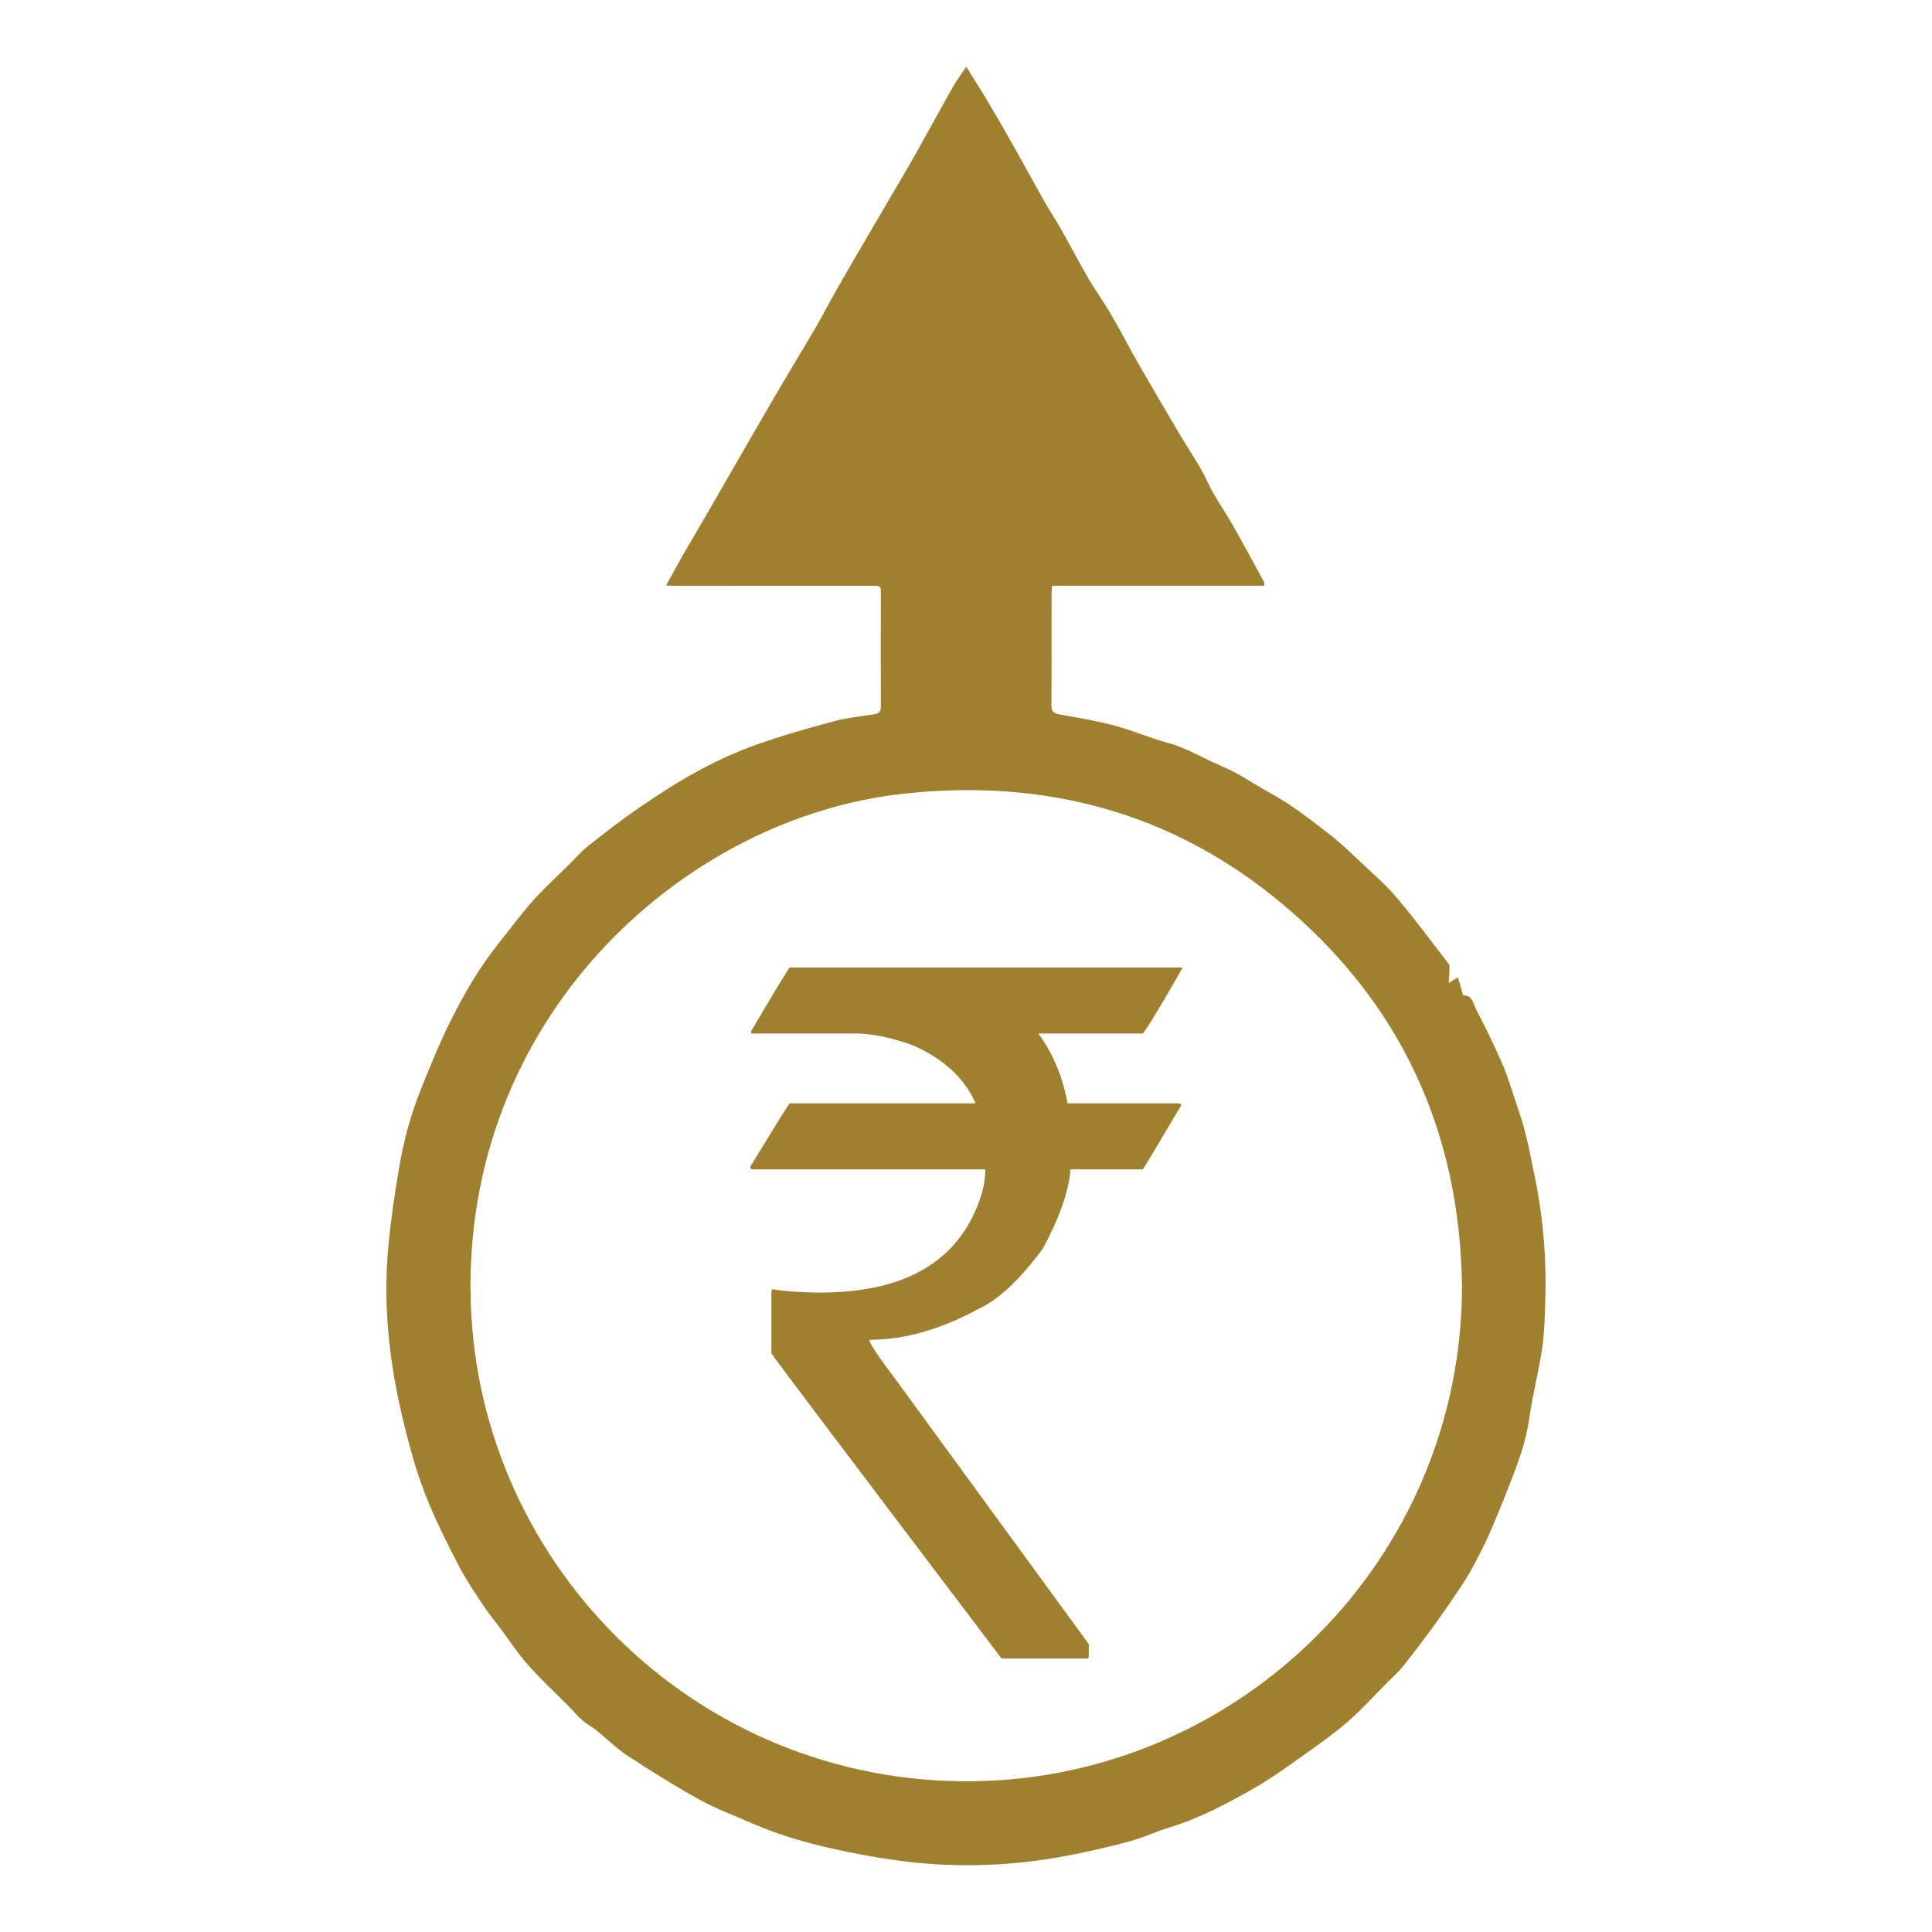
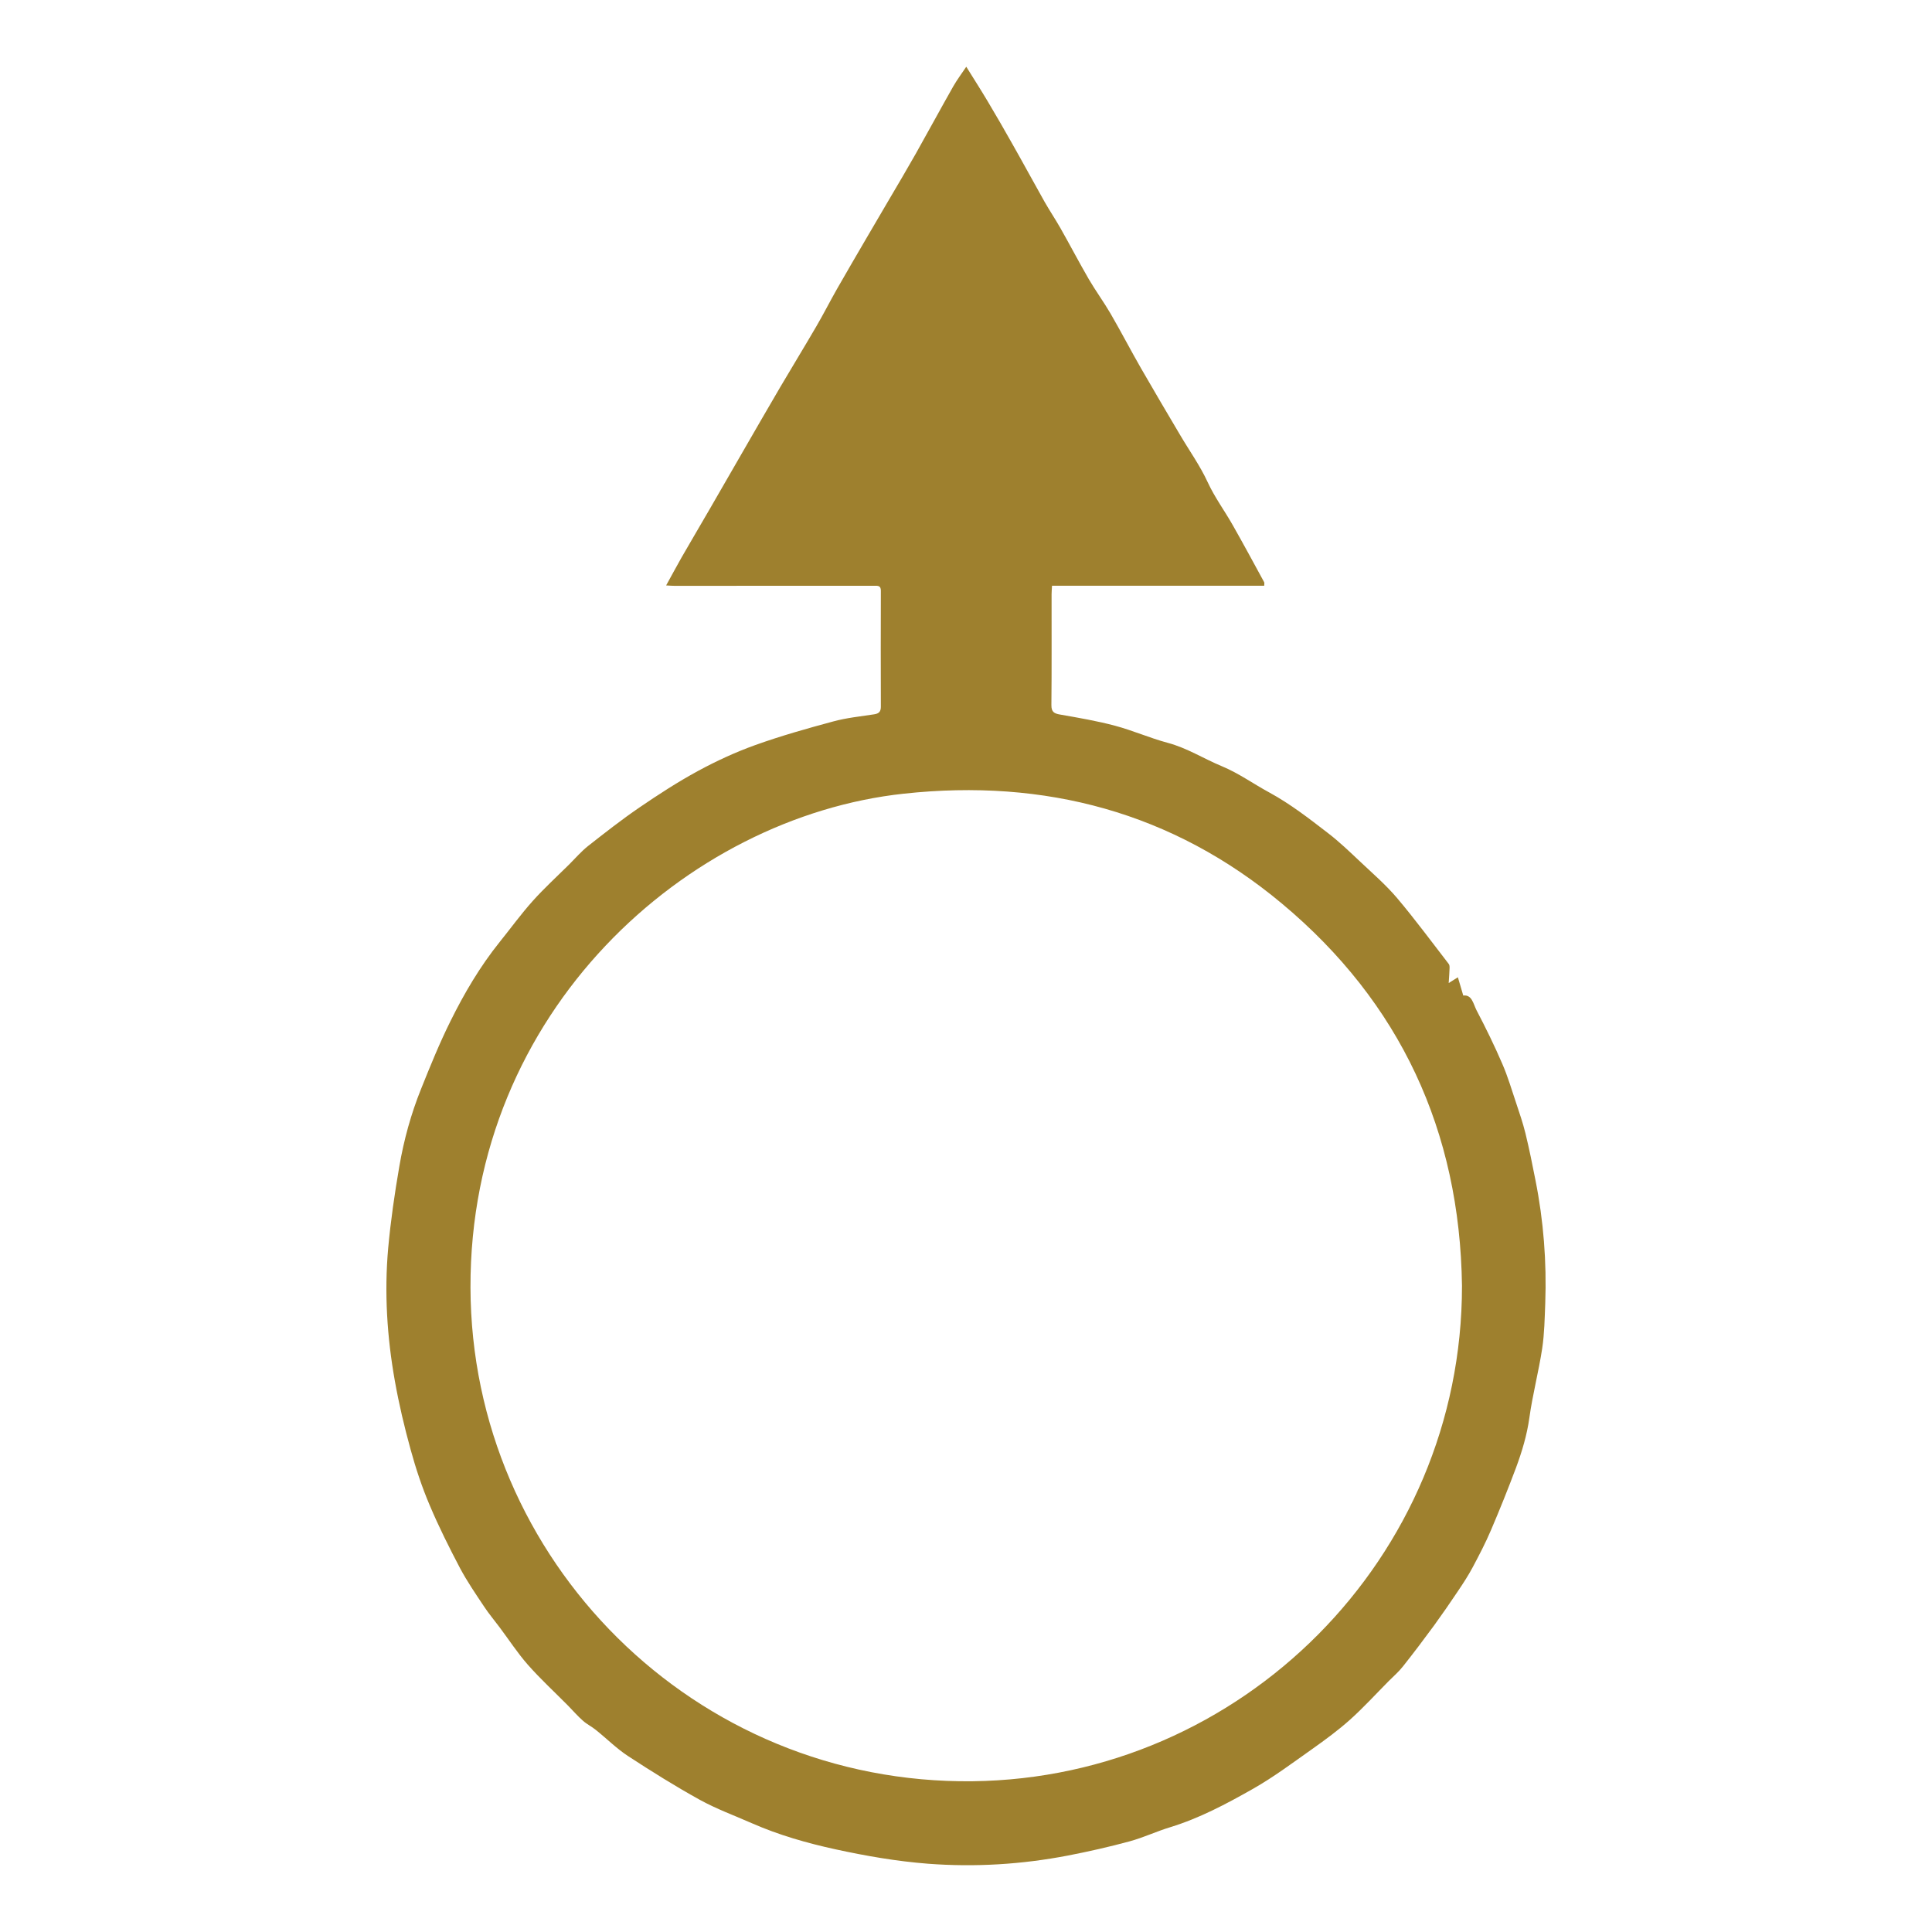
<svg xmlns="http://www.w3.org/2000/svg" version="1.1" id="Layer_1" x="0px" y="0px" width="144px" height="144px" viewBox="0 0 144 144" enable-background="new 0 0 144 144" xml:space="preserve">
  <g>
    <path fill="#9E802E" d="M49.65,43.634c0.413-0.743,0.771-1.42,1.151-2.086c0.716-1.245,1.448-2.481,2.167-3.726   c0.803-1.387,1.598-2.778,2.4-4.162c0.934-1.616,1.862-3.232,2.806-4.84c0.884-1.501,1.794-2.987,2.667-4.488   c0.537-0.918,1.012-1.858,1.536-2.78c0.721-1.264,1.457-2.521,2.191-3.78c0.567-0.973,1.139-1.94,1.706-2.911   c0.664-1.126,1.33-2.253,1.975-3.392c0.945-1.677,1.856-3.367,2.808-5.043c0.283-0.492,0.628-0.951,0.963-1.451   c0.532,0.851,1.081,1.712,1.603,2.588c0.619,1.037,1.225,2.086,1.816,3.138c0.813,1.431,1.598,2.885,2.407,4.322   c0.38,0.669,0.814,1.314,1.195,1.985c0.715,1.263,1.386,2.544,2.11,3.797c0.51,0.873,1.109,1.688,1.616,2.557   c0.781,1.344,1.497,2.728,2.272,4.078c0.959,1.671,1.942,3.326,2.92,4.983c0.691,1.175,1.492,2.293,2.059,3.526   c0.526,1.138,1.264,2.128,1.873,3.208c0.793,1.399,1.561,2.817,2.329,4.231c0.033,0.053,0.008,0.138,0.008,0.27H78.411   c-0.013,0.253-0.032,0.444-0.032,0.636c-0.004,2.754,0.014,5.509-0.014,8.259c-0.003,0.51,0.198,0.628,0.654,0.706   c1.372,0.241,2.75,0.474,4.095,0.834c1.321,0.352,2.59,0.917,3.915,1.271c1.448,0.385,2.697,1.191,4.052,1.75   c1.255,0.523,2.343,1.313,3.516,1.947c1.573,0.856,2.974,1.946,4.378,3.028c0.853,0.653,1.625,1.399,2.406,2.134   c0.935,0.881,1.916,1.73,2.747,2.709c1.342,1.588,2.578,3.269,3.852,4.914c0.065,0.077,0.065,0.22,0.061,0.331   c-0.01,0.314-0.033,0.634-0.064,1.093c0.284-0.176,0.432-0.27,0.685-0.429c0.132,0.441,0.253,0.866,0.401,1.361   c0.652-0.084,0.746,0.626,0.991,1.1c0.686,1.307,1.334,2.632,1.917,3.986c0.41,0.938,0.698,1.93,1.028,2.907   c0.249,0.749,0.51,1.505,0.699,2.276c0.281,1.154,0.518,2.324,0.747,3.496c0.604,3.028,0.839,6.088,0.729,9.169   c-0.043,1.127-0.062,2.257-0.227,3.363c-0.264,1.736-0.716,3.439-0.957,5.174c-0.18,1.29-0.547,2.509-0.992,3.714   c-0.587,1.566-1.211,3.121-1.869,4.659c-0.399,0.939-0.877,1.857-1.357,2.758c-0.331,0.621-0.715,1.21-1.111,1.796   c-0.574,0.862-1.167,1.714-1.776,2.555c-0.749,1.023-1.517,2.039-2.304,3.032c-0.317,0.408-0.714,0.749-1.083,1.118   c-0.953,0.963-1.865,1.963-2.868,2.864c-0.881,0.79-1.843,1.494-2.811,2.182c-1.465,1.033-2.91,2.12-4.472,3.001   c-1.951,1.105-3.938,2.162-6.101,2.828c-1.037,0.313-2.021,0.782-3.062,1.065c-1.516,0.411-3.051,0.758-4.595,1.057   c-3.446,0.661-6.913,0.873-10.421,0.608c-2.331-0.181-4.608-0.577-6.882-1.071c-2.147-0.468-4.234-1.064-6.24-1.945   c-1.305-0.574-2.654-1.068-3.899-1.754c-1.828-1.012-3.604-2.123-5.355-3.267c-0.854-0.563-1.585-1.301-2.381-1.935   c-0.306-0.251-0.669-0.423-0.958-0.683c-0.393-0.342-0.735-0.743-1.101-1.115c-1.008-1.021-2.065-1.99-3.012-3.064   c-0.764-0.869-1.399-1.849-2.095-2.777c-0.388-0.522-0.81-1.017-1.167-1.561c-0.624-0.938-1.262-1.868-1.791-2.86   c-0.806-1.534-1.585-3.087-2.259-4.684c-0.57-1.339-1.034-2.735-1.42-4.143c-0.466-1.686-0.871-3.397-1.177-5.121   c-0.583-3.273-0.794-6.582-0.498-9.9c0.186-2.04,0.482-4.076,0.831-6.096c0.338-1.979,0.874-3.922,1.625-5.784   c0.683-1.704,1.375-3.409,2.191-5.05c1.026-2.075,2.204-4.073,3.661-5.888c0.82-1.016,1.587-2.078,2.456-3.048   c0.859-0.96,1.816-1.833,2.734-2.742c0.462-0.462,0.89-0.96,1.398-1.365c1.252-0.982,2.507-1.969,3.825-2.869   c1.419-0.969,2.865-1.908,4.375-2.728c1.368-0.743,2.804-1.404,4.27-1.93c1.902-0.682,3.854-1.233,5.806-1.759   c0.991-0.27,2.027-0.374,3.048-0.531c0.36-0.053,0.501-0.204,0.501-0.567c-0.008-2.877-0.012-5.757,0-8.634   c0.005-0.404-0.224-0.38-0.487-0.38h-4.155c-3.573,0-7.144,0.005-10.714,0.005C50.121,43.667,49.945,43.65,49.65,43.634    M108.968,95.838c-0.157-11.533-4.598-21.126-13.427-28.496c-8.136-6.793-17.646-9.33-28.186-8.185   c-16.149,1.746-32.346,16.2-32.288,36.815c0.055,20.301,16.689,37.036,37.434,36.791   C92.523,132.526,108.979,116.144,108.968,95.838" />
-     <path fill="#9E802E" d="M58.862,72.112h29.253v0.072c-1.725,3.014-2.706,4.63-2.942,4.845h-7.79   c1.075,1.438,1.808,3.171,2.189,5.207h8.326c0.094,0.024,0.146,0.073,0.146,0.143c-1.865,3.158-2.824,4.747-2.871,4.776h-5.382   c-0.123,1.603-0.807,3.562-2.049,5.882c-1.701,2.322-3.301,3.828-4.812,4.522c-2.822,1.53-5.527,2.302-8.108,2.302v0.068   c0,0.216,0.628,1.159,1.897,2.836l14.432,19.778v0.931c0,0.099-0.047,0.144-0.141,0.144h-6.357   c-11.437-15.099-17.157-22.681-17.157-22.753v-4.594l0.071-0.181c1.008,0.167,2.191,0.249,3.556,0.249   c6.389,0,10.371-2.355,11.953-7.069c0.238-0.693,0.36-1.398,0.36-2.115H56.06c-0.096,0-0.143-0.063-0.143-0.186   c1.918-3.154,2.896-4.733,2.946-4.733h13.82v-0.073c-0.817-1.819-2.349-3.231-4.595-4.233c-1.626-0.598-3.089-0.9-4.383-0.9h-7.717   v-0.179C57.857,73.692,58.812,72.112,58.862,72.112" />
  </g>
</svg>